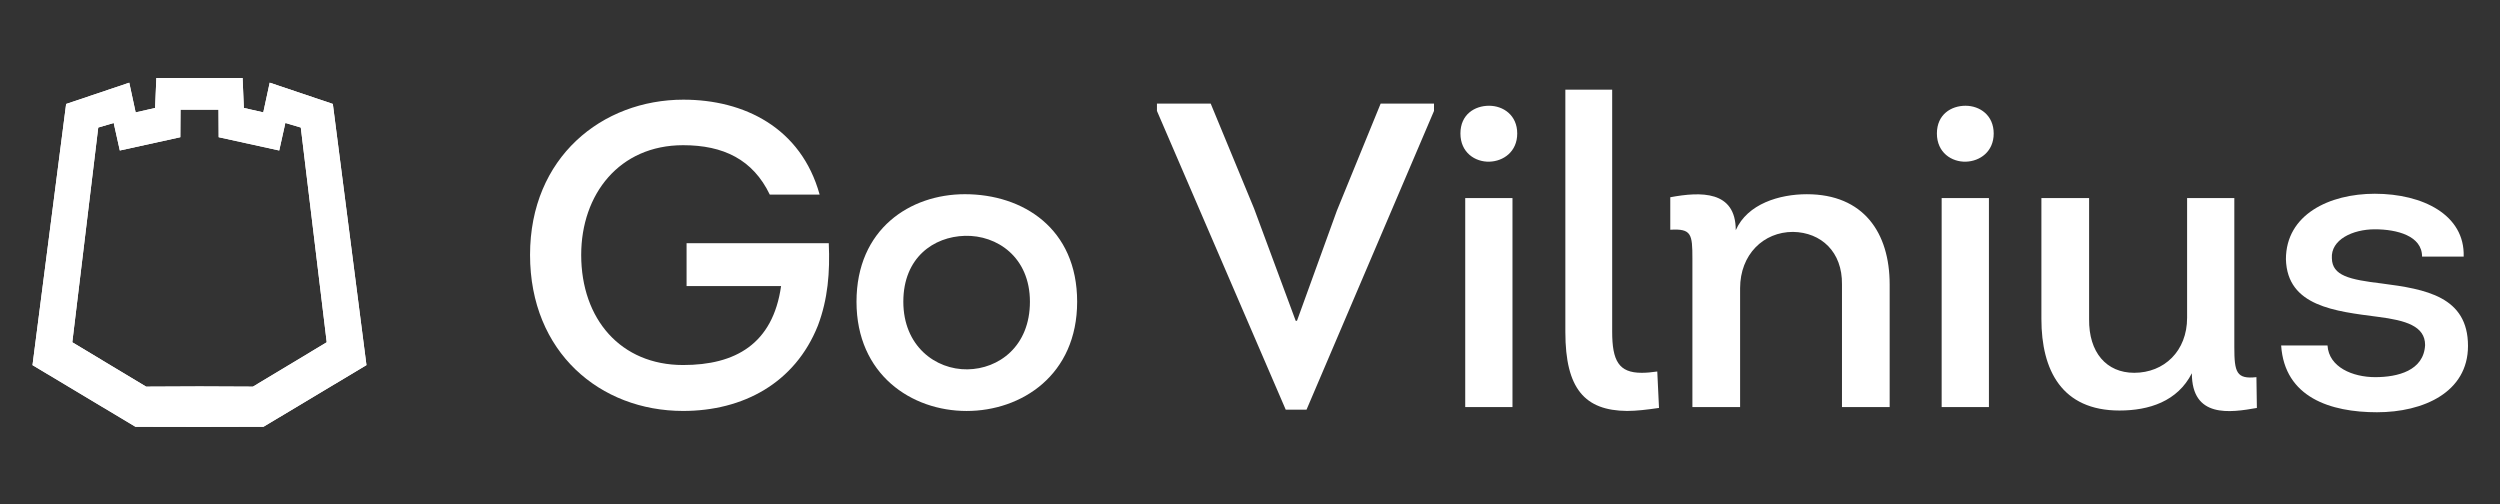
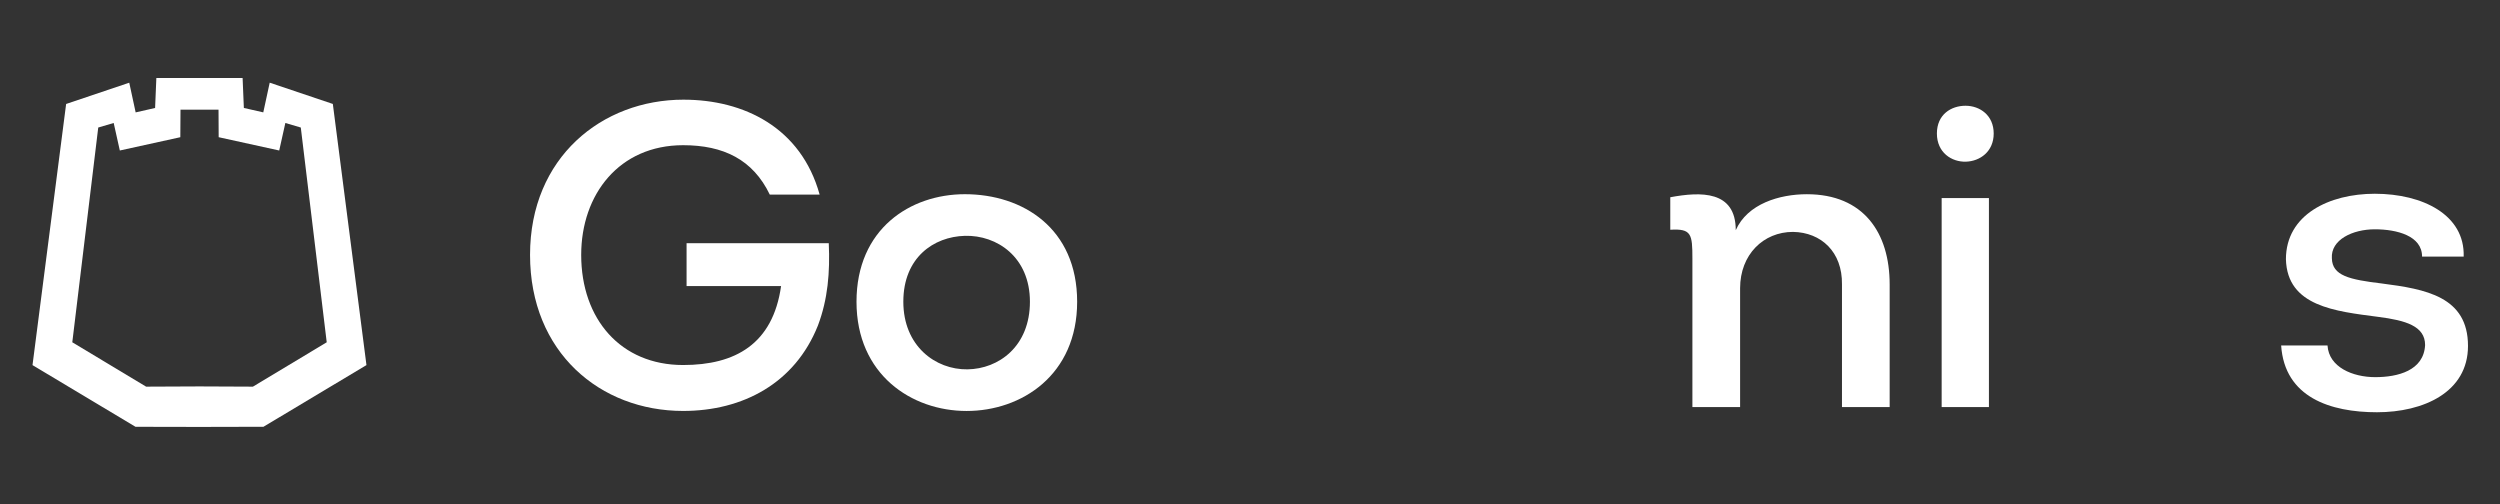
<svg xmlns="http://www.w3.org/2000/svg" id="Layer_1" version="1.1" viewBox="0 0 1000 201.76">
  <rect x="0" y="0" width="1000" height="201.76" fill="#333333" stroke="none" />
  <defs>
    <style>
      .st0 {
        fill: #fff;
      }

      .st1 {
        clip-path: url(#clippath);
      }
    </style>
    <clipPath id="clippath">
      <path class="st0" d="M72.13,54.88l.07-11h7.61s7.6,0,7.6,0l.06,11,24.22,5.32,2.45-11.01,6.18,1.82,10.37,85.9-29.52,17.75-20.34-.09h0s-1.02,0-1.02,0h-1.02s0,0,0,0l-20.34.09-29.53-17.75,10.38-85.9,6.18-1.82,2.45,11.01,24.22-5.32ZM79.8,31.21h-17.26s-.5,11.98-.5,11.98l-7.78,1.77-2.56-11.88-25.25,8.51-13.45,104.46,41.2,24.67,24.57.05h0s1.02,0,1.02,0h1.02s24.57-.06,24.57-.06l41.2-24.67-13.45-104.46-25.25-8.51-2.57,11.88-7.77-1.77-.5-11.97h-16.23s-1.02,0-1.02,0Z" />
    </clipPath>
  </defs>
  <g>
    <path class="st0" d="M273.41,39.87c24.1,0,47,11.1,54.45,37.98h-19.94c-6.76-14.05-18.56-19.77-34.68-19.77-25.49,0-40.76,19.6-40.76,43.88,0,25.66,15.78,44.05,40.76,44.05,20.81,0,35.89-8.33,39.19-31.57h-37.8v-17.17h56.88c.52,11.62-.35,22.37-4.34,32.95-9.19,23.07-30,34.16-53.93,34.16-33.12,0-61.22-23.41-61.22-62.42s28.79-62.09,61.39-62.09" />
    <path class="st0" d="M386.65,164.39c-22.02,0-44.05-14.56-44.05-43.7s21.5-43.01,43.35-43.01c23.23,0,44.91,13.7,44.91,43.01s-22.2,43.7-44.22,43.7M387,147.74c12.49-.17,24.97-9.19,24.97-27.05s-13.18-26.71-26.01-26.36c-12.49.34-24.63,8.67-24.63,26.36s12.83,27.23,25.66,27.05" />
-     <polygon class="st0" points="518.79 128.32 534.75 84.27 552.26 41.44 573.6 41.44 573.6 44.38 522.61 163.87 514.29 163.87 462.78 44.38 462.78 41.44 484.28 41.44 501.63 83.41 518.28 128.32 518.79 128.32" />
-     <path class="st0" d="M595.62,42.3c5.73,0,11.27,3.81,11.27,11.1s-5.55,11.1-11.1,11.27c-5.73.18-11.62-3.64-11.62-11.27s5.72-11.1,11.45-11.1M604.99,162.83h-18.9v-83.59h18.9v83.59Z" />
-     <path class="st0" d="M644.87,35.88v96.77c0,11.62,2.6,16.47,11.79,16.47,1.91,0,3.82-.17,6.25-.52l.69,14.57c-4.68.69-9.02,1.21-12.83,1.21-16.82-.17-24.63-8.84-24.63-31.56V35.88h18.73Z" />
    <path class="st0" d="M736.79,162.83v-49.08c.18-13.01-8.33-20.81-19.59-20.99-11.8,0-21.16,9.02-21.16,22.55v47.52h-19.08v-59.31c0-9.88-.35-12.14-8.85-11.62v-13c12.14-2.26,26.19-2.78,26.19,13.18,4.68-10.58,17.51-14.39,28.44-14.39,22.71,0,33.12,15.43,33.12,36.07v49.08h-19.08Z" />
    <path class="st0" d="M786.21,42.3c5.72,0,11.27,3.81,11.27,11.1s-5.55,11.1-11.1,11.27c-5.72.18-11.62-3.64-11.62-11.27s5.72-11.1,11.45-11.1M795.57,162.83h-18.91v-83.59h18.91v83.59Z" />
-     <path class="st0" d="M893.73,79.24v59.66c0,10.06.87,12.83,8.84,11.96l.18,12.32c-10.75,1.9-26.01,4.16-26.01-13.88-5.72,11.28-17.16,14.91-28.96,14.91-23.06,0-31.22-16.13-31.22-36.59v-48.39h19.08v48.39c-.17,13.35,6.94,21.5,18.04,21.5,11.97,0,21.16-8.67,21.16-22.02v-47.86h18.9Z" />
    <path class="st0" d="M931.01,138.2c.53,8.67,10.06,12.66,19.08,12.66s19.42-2.6,19.95-12.83c0-7.63-7.8-9.88-18.73-11.28-17.17-2.25-36.43-4.16-36.94-23.06,0-17.86,17.34-26.19,35.55-26.19,19.26,0,36.08,8.5,35.55,25.14h-16.64c0-8.32-10.06-10.92-18.91-10.92s-17.68,4.16-17.17,11.62c.17,6.93,6.94,8.49,19.95,10.05,17.51,2.26,34.5,5.2,34.5,24.98,0,18.56-17.86,26.53-36.41,26.53s-36.94-5.9-38.33-26.71h18.55Z" />
  </g>
  <g>
    <path class="st0" d="M72.13,54.88l.07-11h7.61s7.6,0,7.6,0l.06,11,24.22,5.32,2.45-11.01,6.18,1.82,10.37,85.9-29.52,17.75-20.34-.09h0s-1.02,0-1.02,0h-1.02s0,0,0,0l-20.34.09-29.53-17.75,10.38-85.9,6.18-1.82,2.45,11.01,24.22-5.32ZM79.8,31.21h-17.26s-.5,11.98-.5,11.98l-7.78,1.77-2.56-11.88-25.25,8.51-13.45,104.46,41.2,24.67,24.57.05h0s1.02,0,1.02,0h1.02s24.57-.06,24.57-.06l41.2-24.67-13.45-104.46-25.25-8.51-2.57,11.88-7.77-1.77-.5-11.97h-16.23s-1.02,0-1.02,0Z" />
    <g class="st1">
-       <rect class="st0" x="-16.78" y="4.42" width="193.15" height="193.15" transform="translate(-48.05 86) rotate(-45)" />
-     </g>
+       </g>
  </g>
</svg>